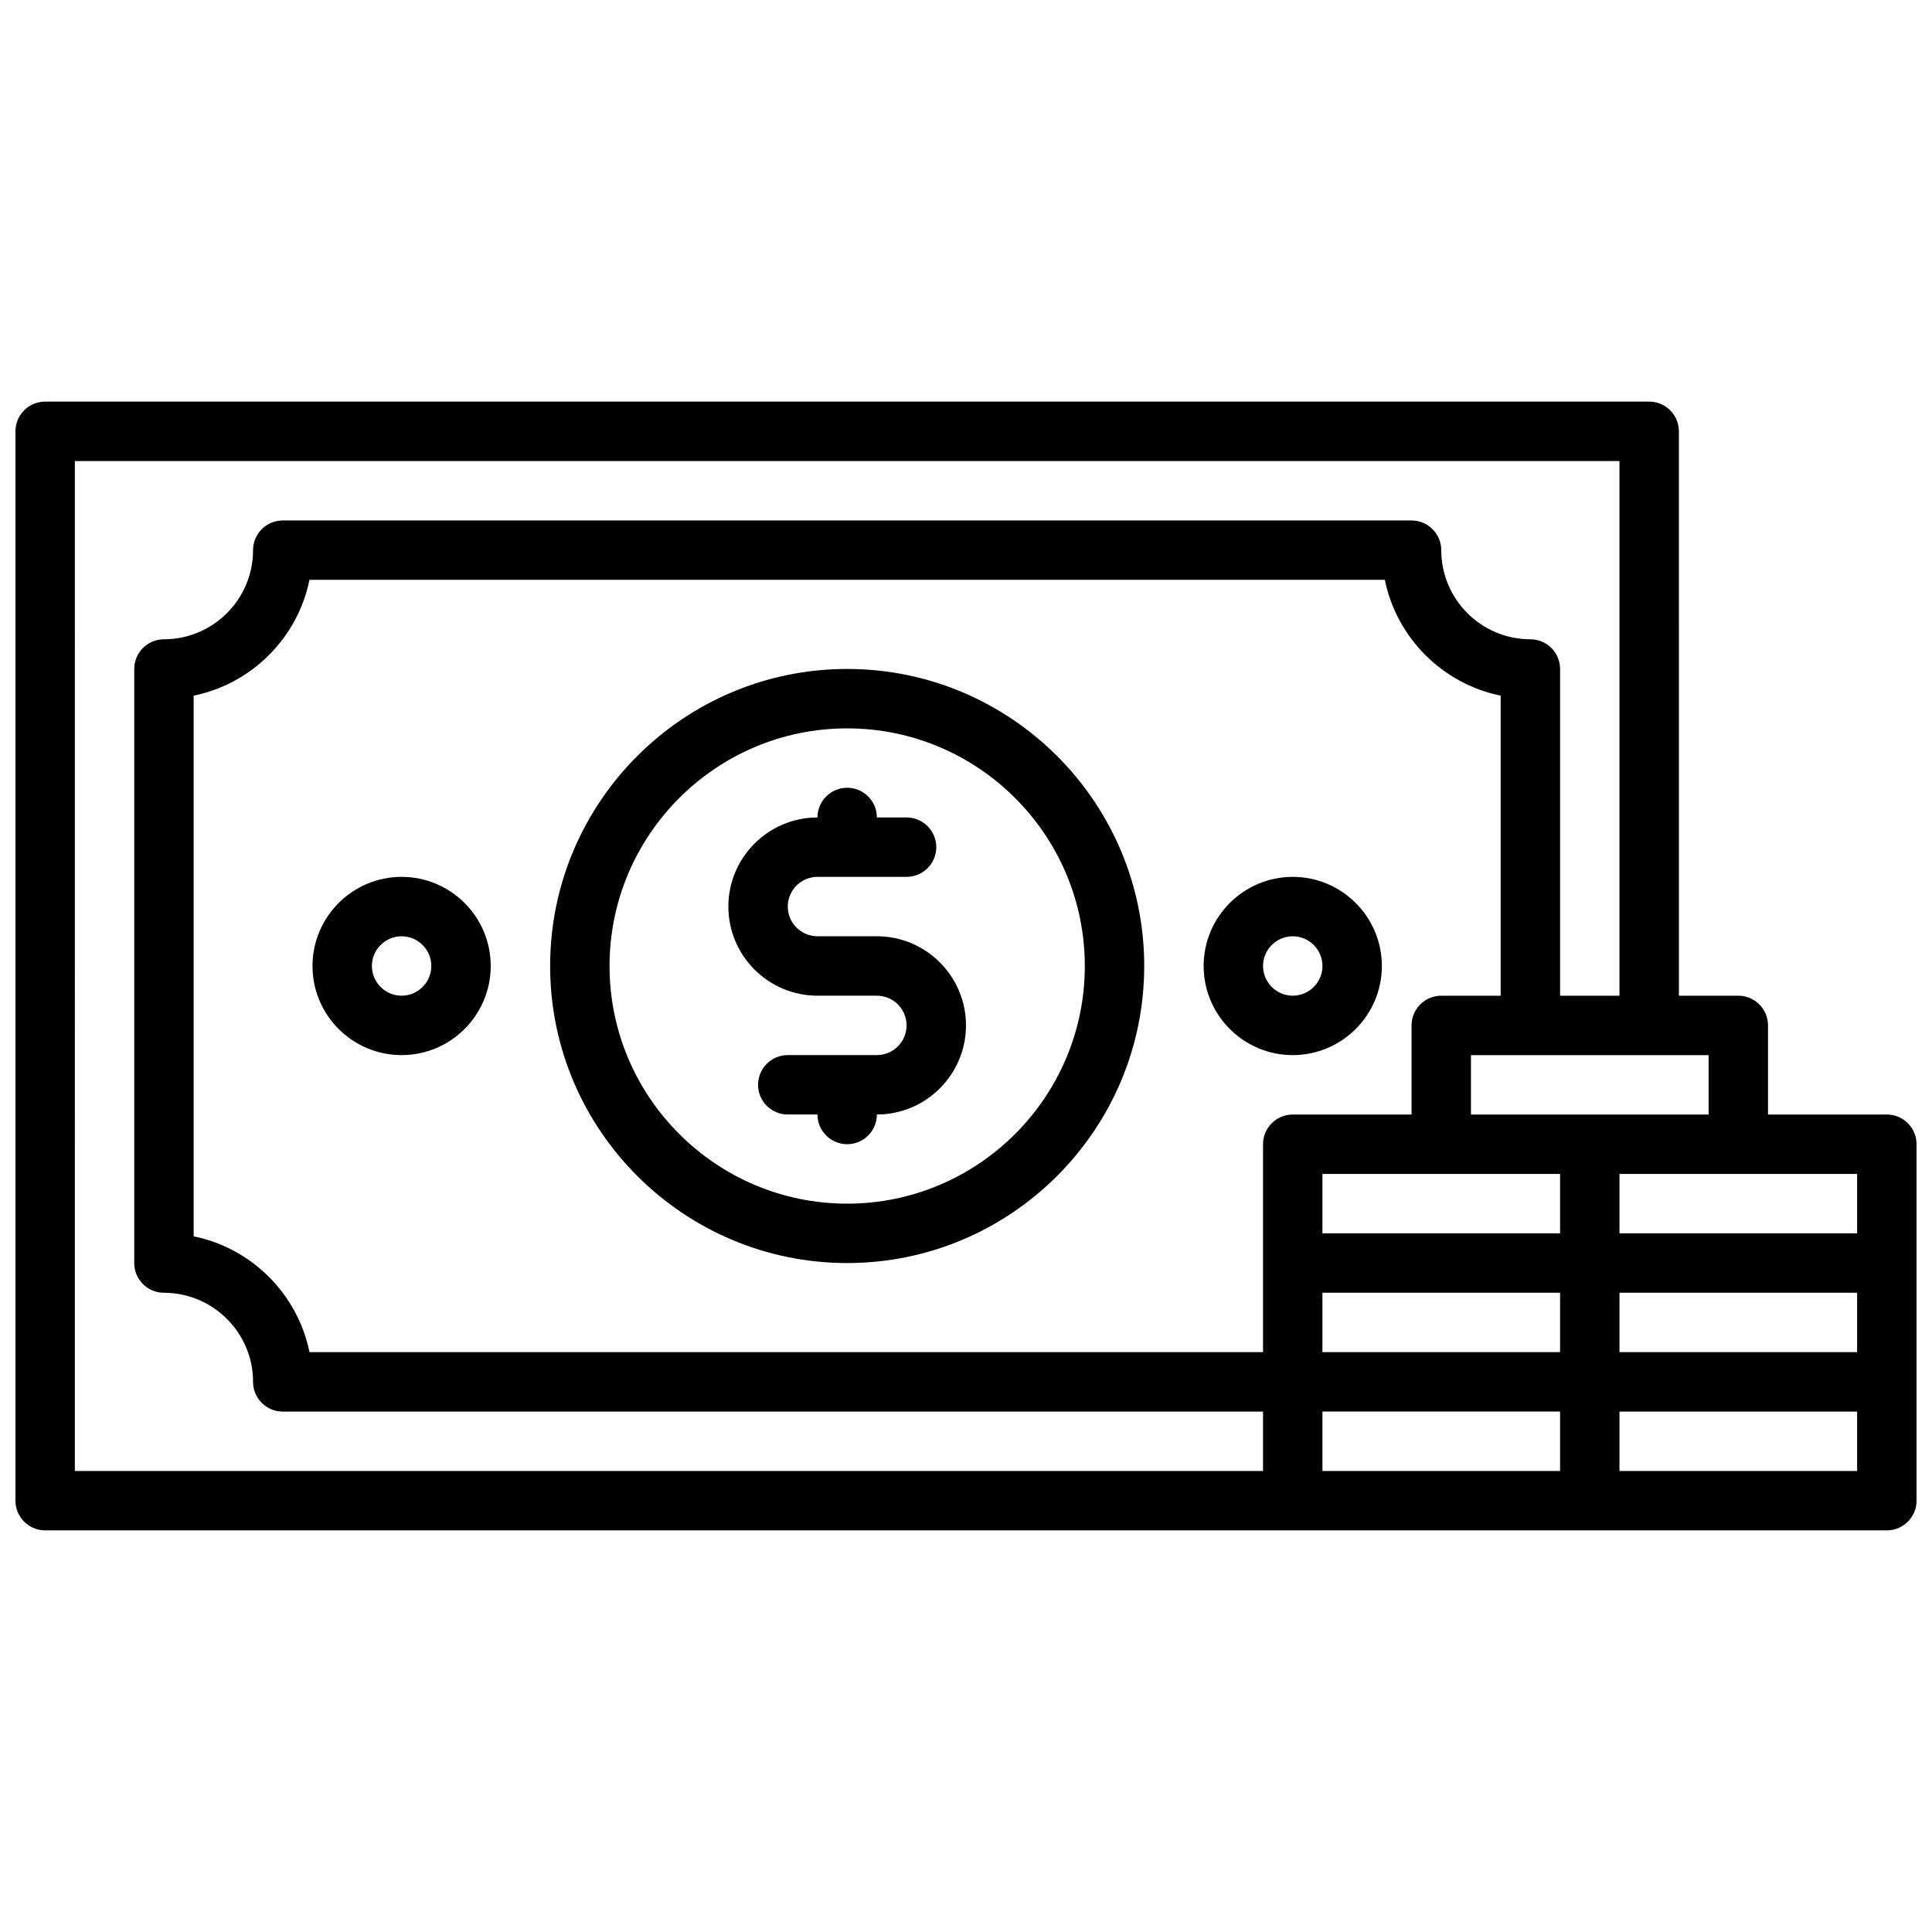
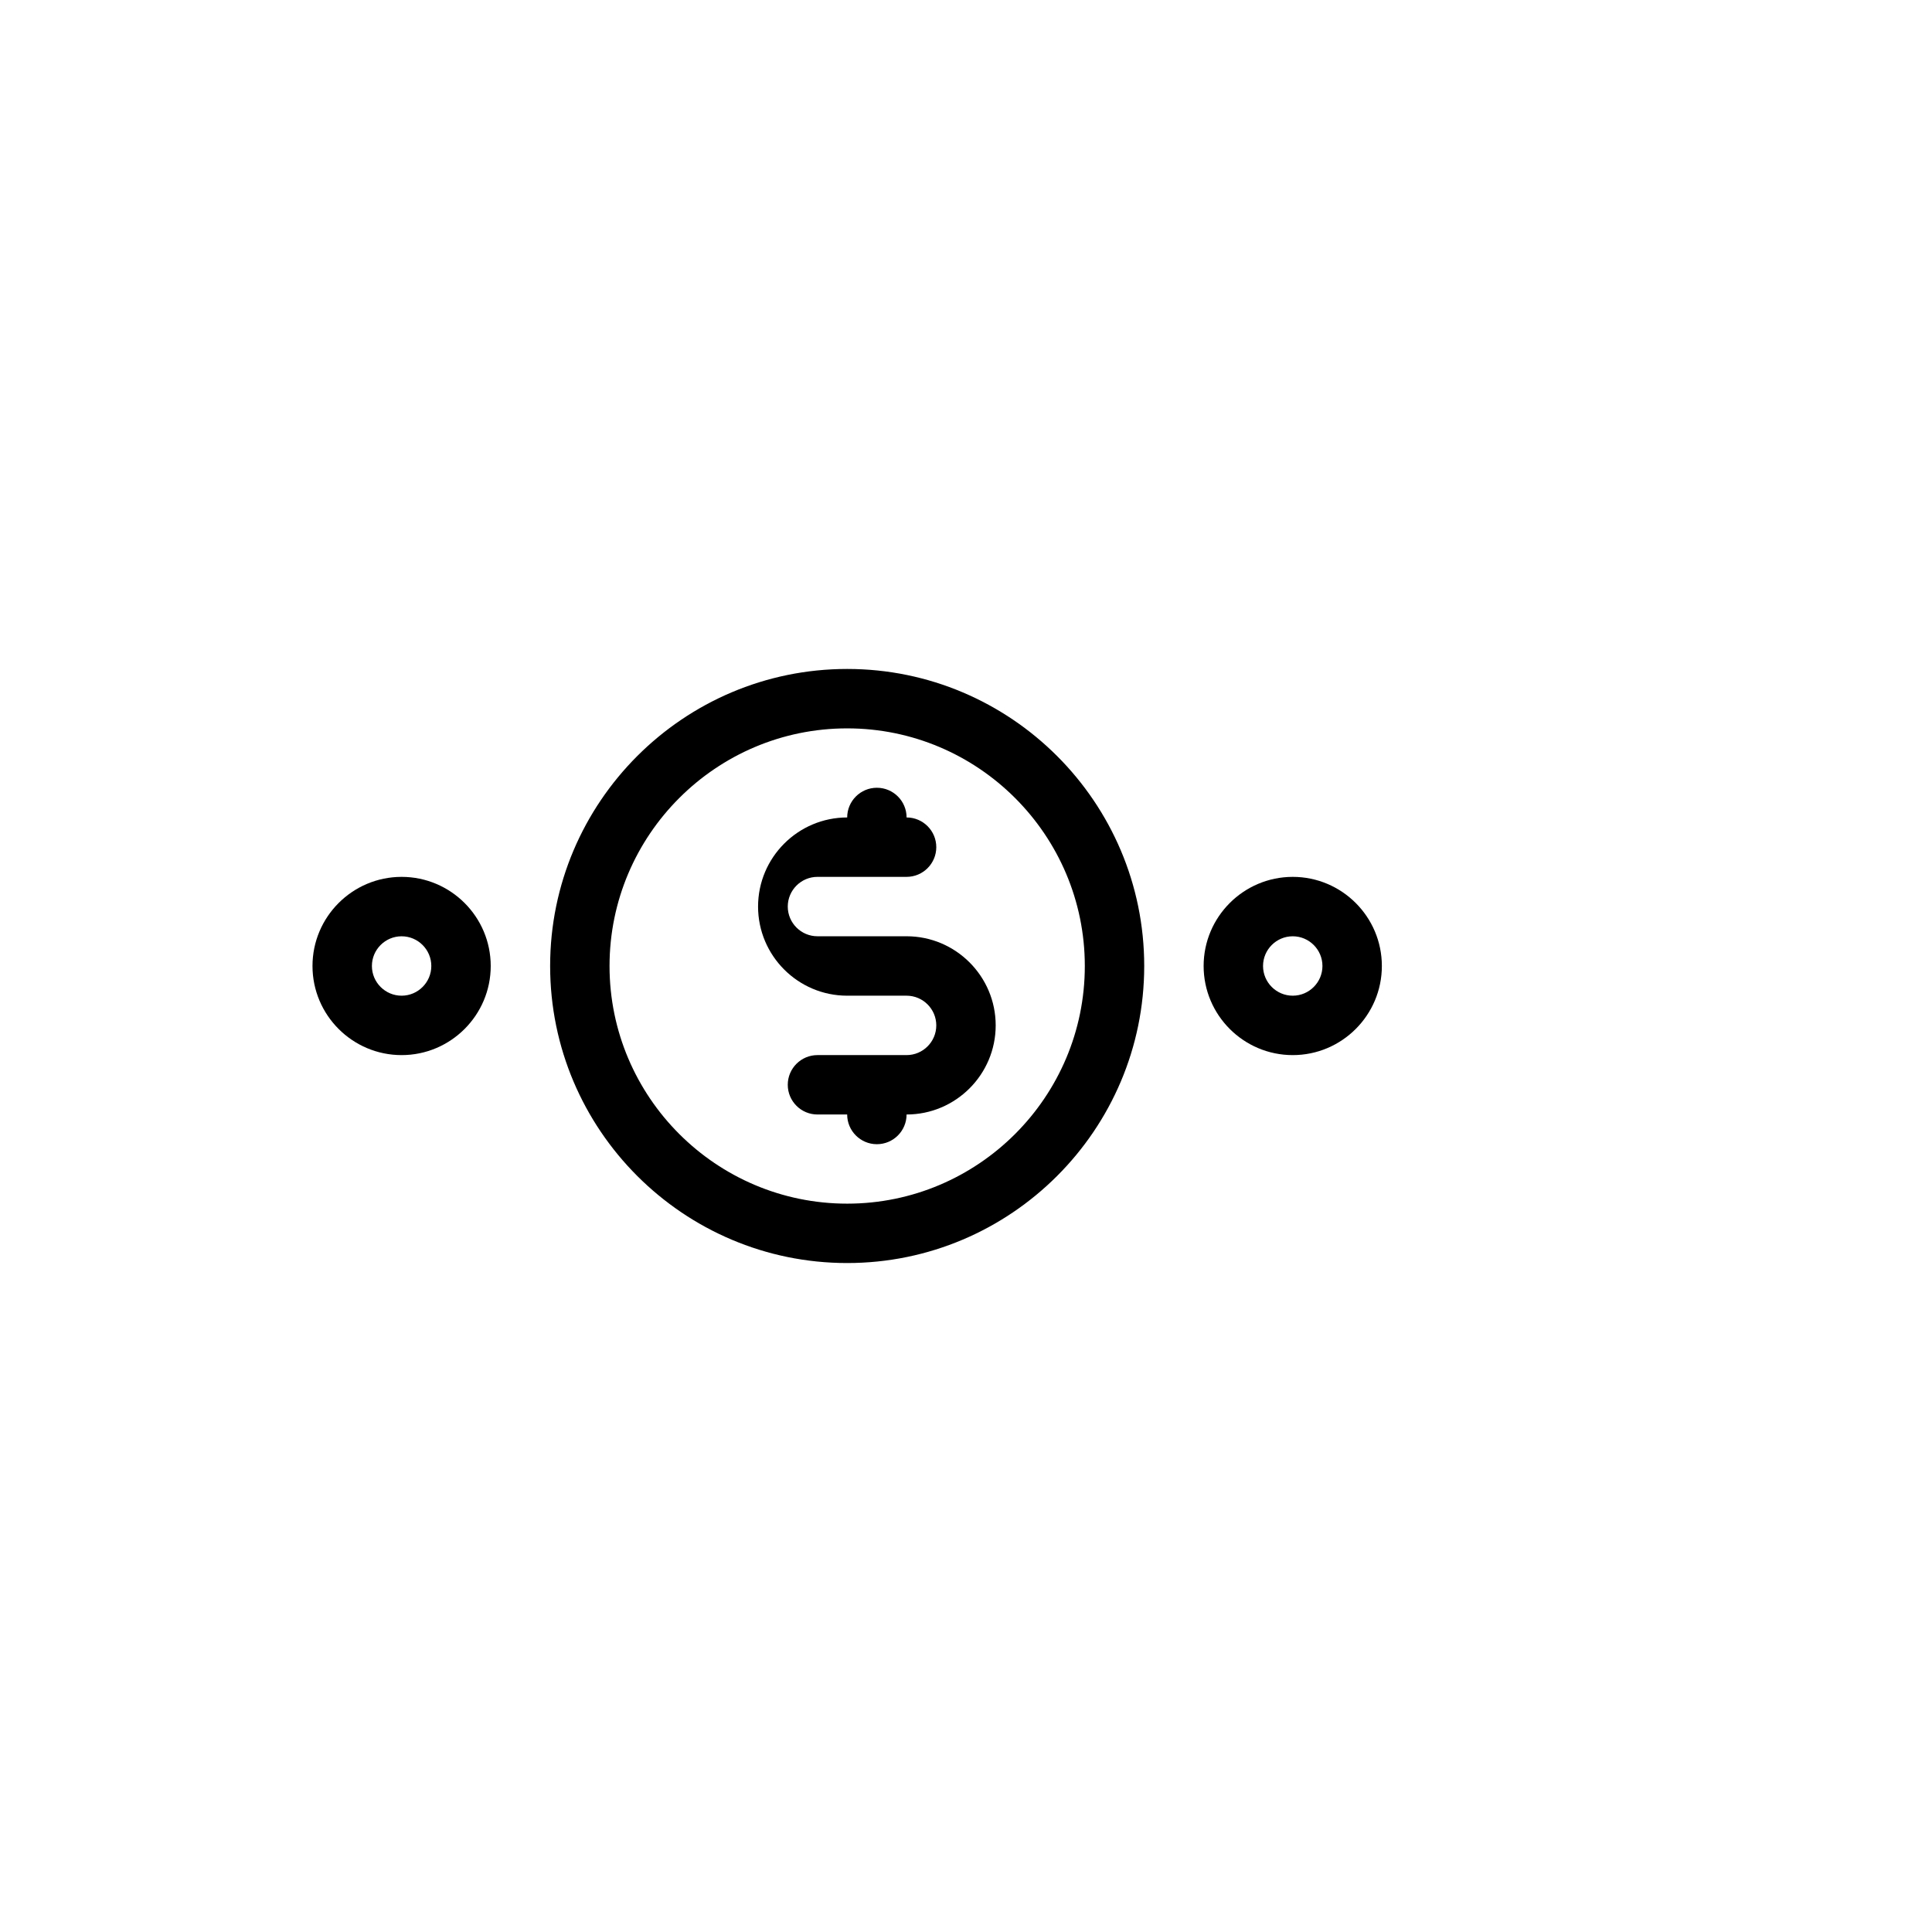
<svg xmlns="http://www.w3.org/2000/svg" width="800px" height="800px" version="1.1" viewBox="144 144 512 512">
  <defs>
    <clipPath id="a">
      <path d="m148.09 250h503.81v300h-503.81z" />
    </clipPath>
  </defs>
  <g clip-path="url(#a)">
-     <path d="m644.03 439.36h-31.488v-23.617c0-4.344-3.527-7.871-7.871-7.871h-15.742l-0.004-149.57c0-4.344-3.527-7.871-7.871-7.871h-425.09c-4.344 0-7.871 3.527-7.871 7.871v283.39c0 4.344 3.527 7.871 7.871 7.871h488.07c4.344 0 7.871-3.527 7.871-7.871v-94.465c0-4.344-3.527-7.871-7.871-7.871zm-102.34-31.488h-15.742c-4.344 0-7.871 3.527-7.871 7.871v23.617h-31.488c-4.344 0-7.871 3.527-7.871 7.871v55.105h-252.7c-3.133-15.398-15.297-27.562-30.695-30.695v-143.29c15.398-3.133 27.562-15.297 30.695-30.691h284.98c3.133 15.398 15.297 27.559 30.691 30.691v79.516zm15.742 62.977h-62.977v-15.742h62.977zm-62.977 15.742h62.977v15.742h-62.977zm78.723 0h62.977v15.742h-62.977zm62.977-15.742h-62.977v-15.742h62.977zm-39.359-31.488h-62.977v-15.742h62.977zm-432.96-173.18h409.34v141.7h-15.742v-86.594c0-4.344-3.527-7.871-7.871-7.871-13.02 0-23.617-10.598-23.617-23.617 0-4.344-3.527-7.871-7.871-7.871h-299.14c-4.344 0-7.871 3.527-7.871 7.871 0 13.02-10.598 23.617-23.617 23.617-4.344 0-7.871 3.527-7.871 7.871v157.44c0 4.344 3.527 7.871 7.871 7.871 13.02 0 23.617 10.598 23.617 23.617 0 4.344 3.527 7.871 7.871 7.871h259.78v15.742l-314.88 0.004zm330.62 251.9h62.977v15.742h-62.977zm141.7 15.746h-62.977v-15.742h62.977z" />
-   </g>
-   <path d="m376.38 392.12h-15.742c-4.336 0-7.871-3.535-7.871-7.871 0-4.336 3.535-7.871 7.871-7.871h23.617c4.344 0 7.871-3.527 7.871-7.871s-3.527-7.871-7.871-7.871h-7.871c0-4.344-3.527-7.871-7.871-7.871s-7.871 3.527-7.871 7.871c-13.02 0-23.617 10.598-23.617 23.617 0 13.02 10.598 23.617 23.617 23.617h15.742c4.336 0 7.871 3.535 7.871 7.871 0 4.336-3.535 7.871-7.871 7.871h-23.617c-4.344 0-7.871 3.527-7.871 7.871s3.527 7.871 7.871 7.871h7.871c0 4.344 3.527 7.871 7.871 7.871s7.871-3.527 7.871-7.871c13.02 0 23.617-10.598 23.617-23.617 0-13.02-10.598-23.617-23.617-23.617z" />
+     </g>
+   <path d="m376.38 392.12h-15.742c-4.336 0-7.871-3.535-7.871-7.871 0-4.336 3.535-7.871 7.871-7.871h23.617c4.344 0 7.871-3.527 7.871-7.871s-3.527-7.871-7.871-7.871c0-4.344-3.527-7.871-7.871-7.871s-7.871 3.527-7.871 7.871c-13.02 0-23.617 10.598-23.617 23.617 0 13.02 10.598 23.617 23.617 23.617h15.742c4.336 0 7.871 3.535 7.871 7.871 0 4.336-3.535 7.871-7.871 7.871h-23.617c-4.344 0-7.871 3.527-7.871 7.871s3.527 7.871 7.871 7.871h7.871c0 4.344 3.527 7.871 7.871 7.871s7.871-3.527 7.871-7.871c13.02 0 23.617-10.598 23.617-23.617 0-13.02-10.598-23.617-23.617-23.617z" />
  <path d="m368.51 321.28c-43.406 0-78.719 35.312-78.719 78.719s35.312 78.719 78.719 78.719 78.719-35.312 78.719-78.719c0-43.402-35.312-78.719-78.719-78.719zm0 141.7c-34.723 0-62.977-28.254-62.977-62.977s28.254-62.977 62.977-62.977c34.723 0 62.977 28.254 62.977 62.977s-28.254 62.977-62.977 62.977z" />
  <path d="m486.59 376.38c-13.02 0-23.617 10.598-23.617 23.617s10.598 23.617 23.617 23.617c13.02 0 23.617-10.598 23.617-23.617 0-13.023-10.598-23.617-23.617-23.617zm0 31.488c-4.336 0-7.871-3.535-7.871-7.871s3.535-7.871 7.871-7.871c4.336 0 7.871 3.535 7.871 7.871s-3.531 7.871-7.871 7.871z" />
  <path d="m250.43 376.38c-13.02 0-23.617 10.598-23.617 23.617s10.598 23.617 23.617 23.617c13.02 0 23.617-10.598 23.617-23.617 0-13.023-10.598-23.617-23.617-23.617zm0 31.488c-4.336 0-7.871-3.535-7.871-7.871s3.535-7.871 7.871-7.871c4.336 0 7.871 3.535 7.871 7.871s-3.535 7.871-7.871 7.871z" />
</svg>